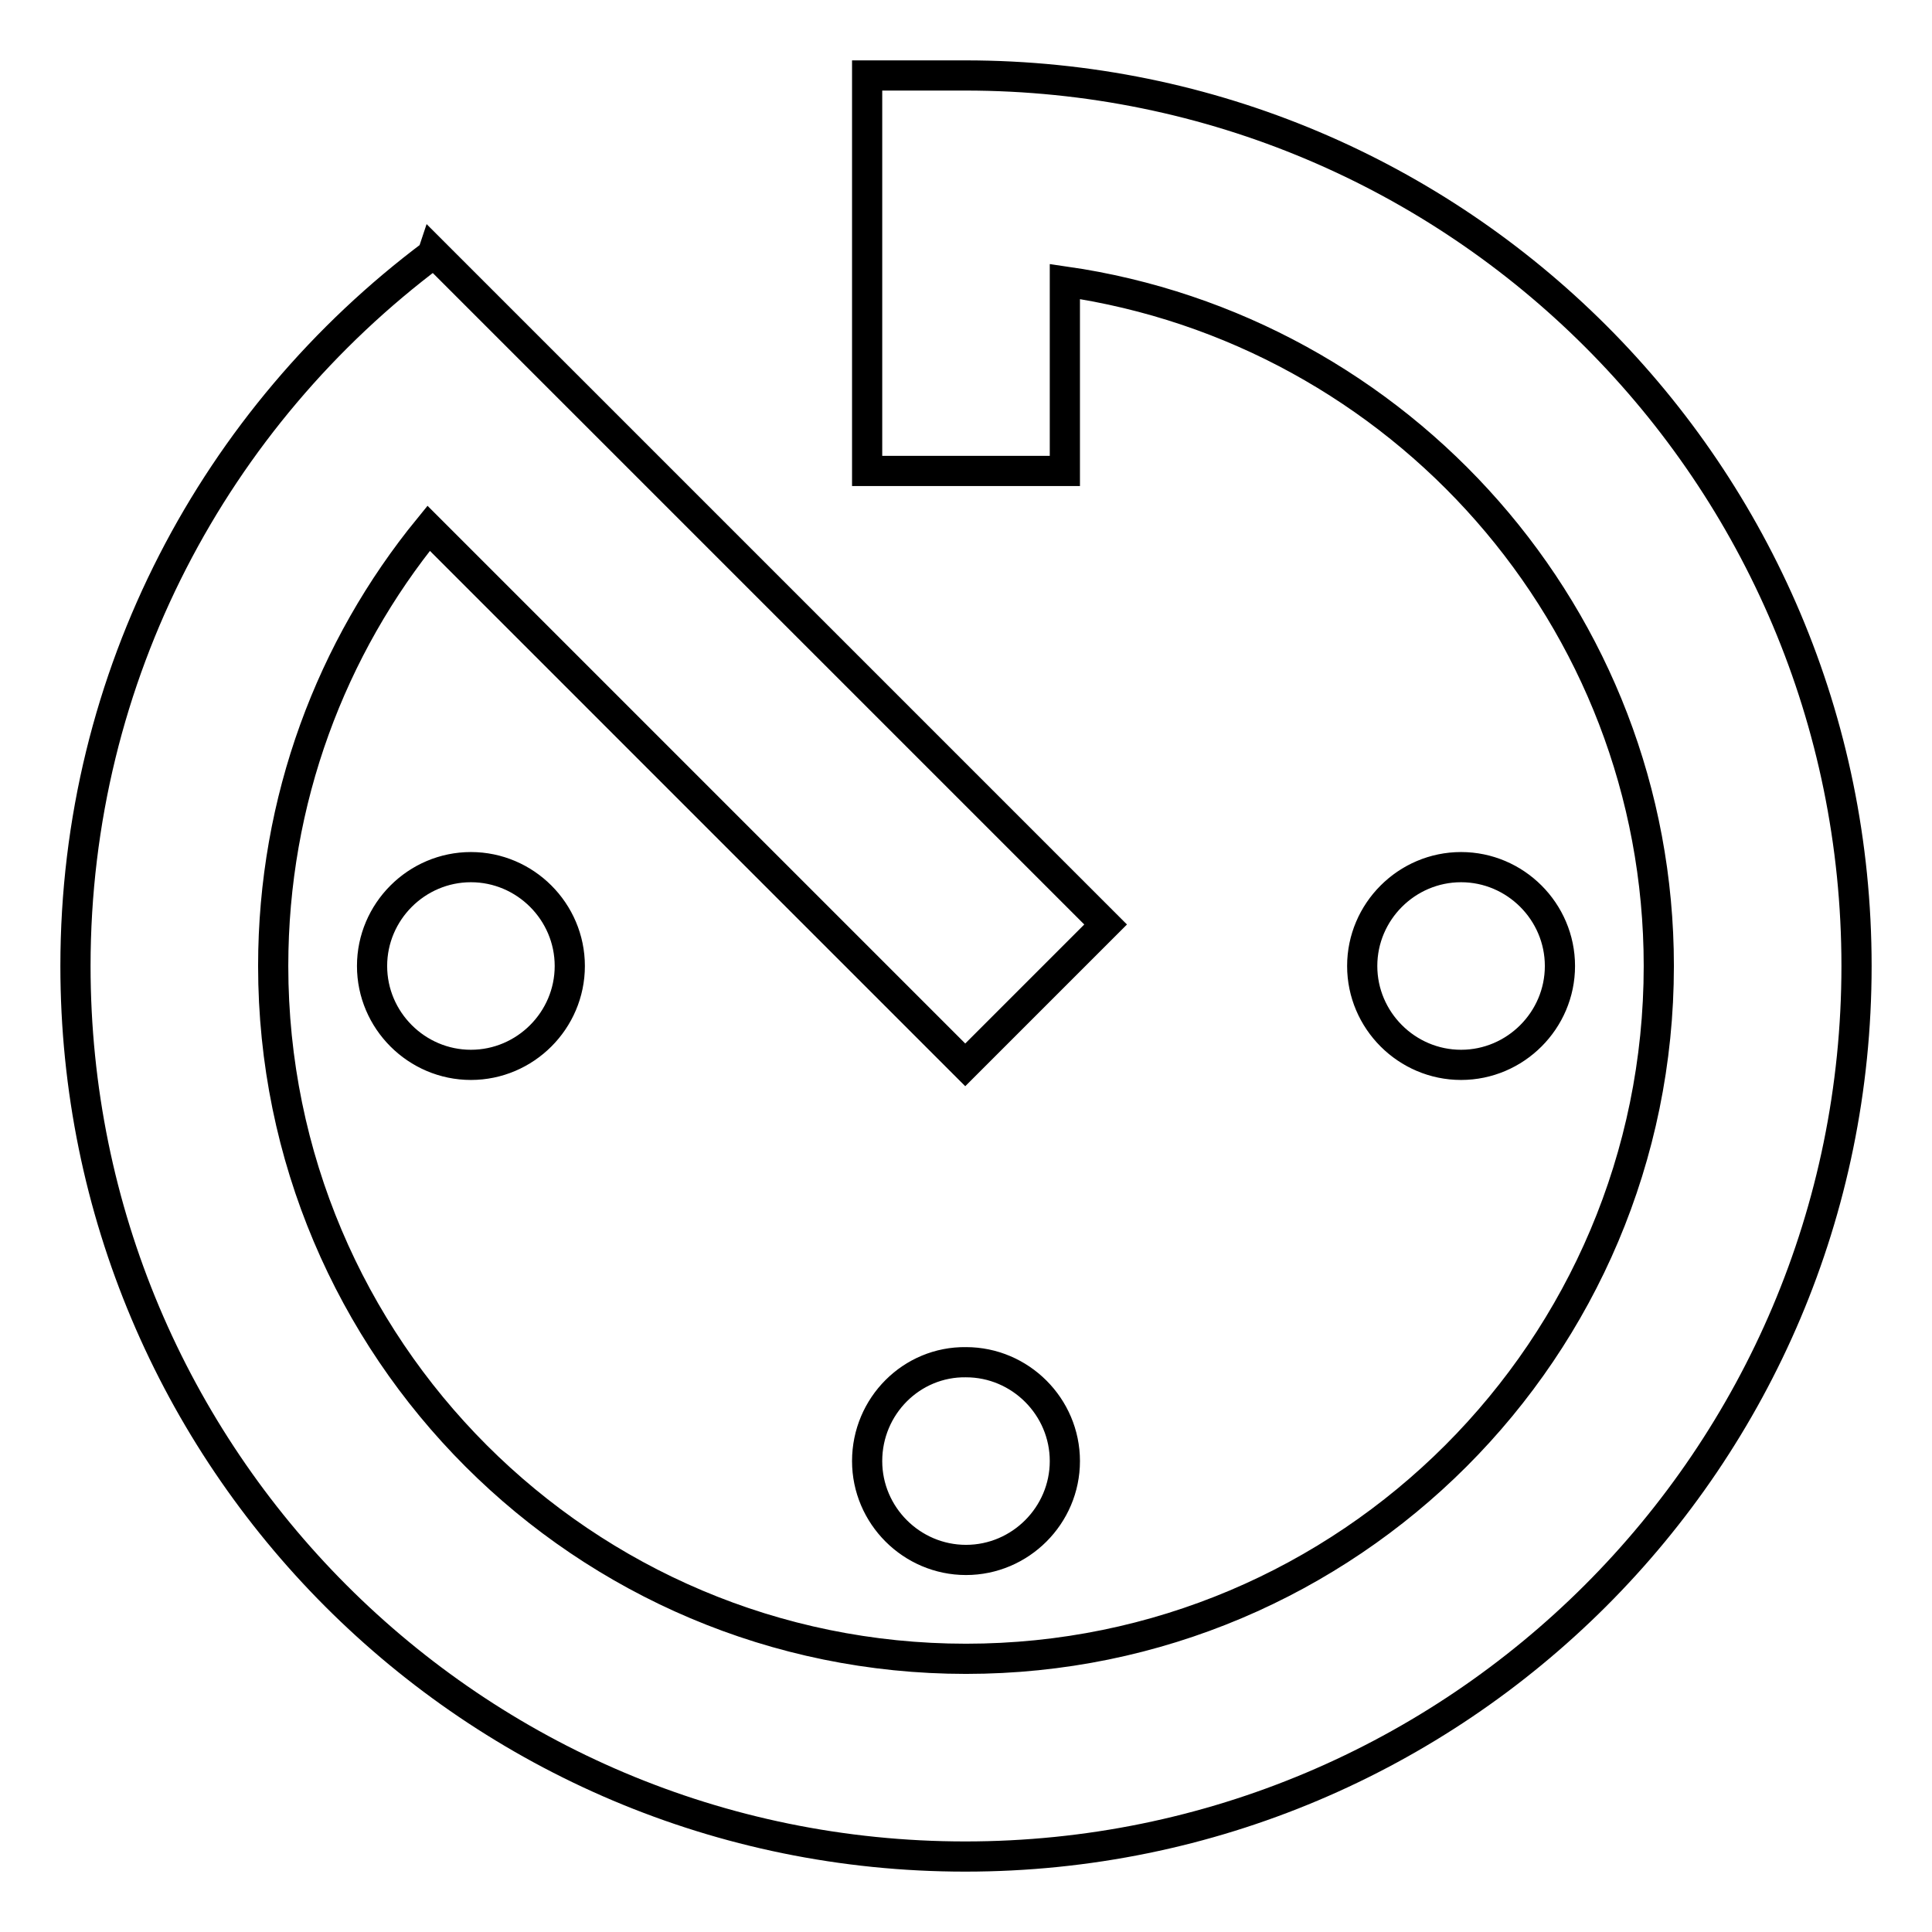
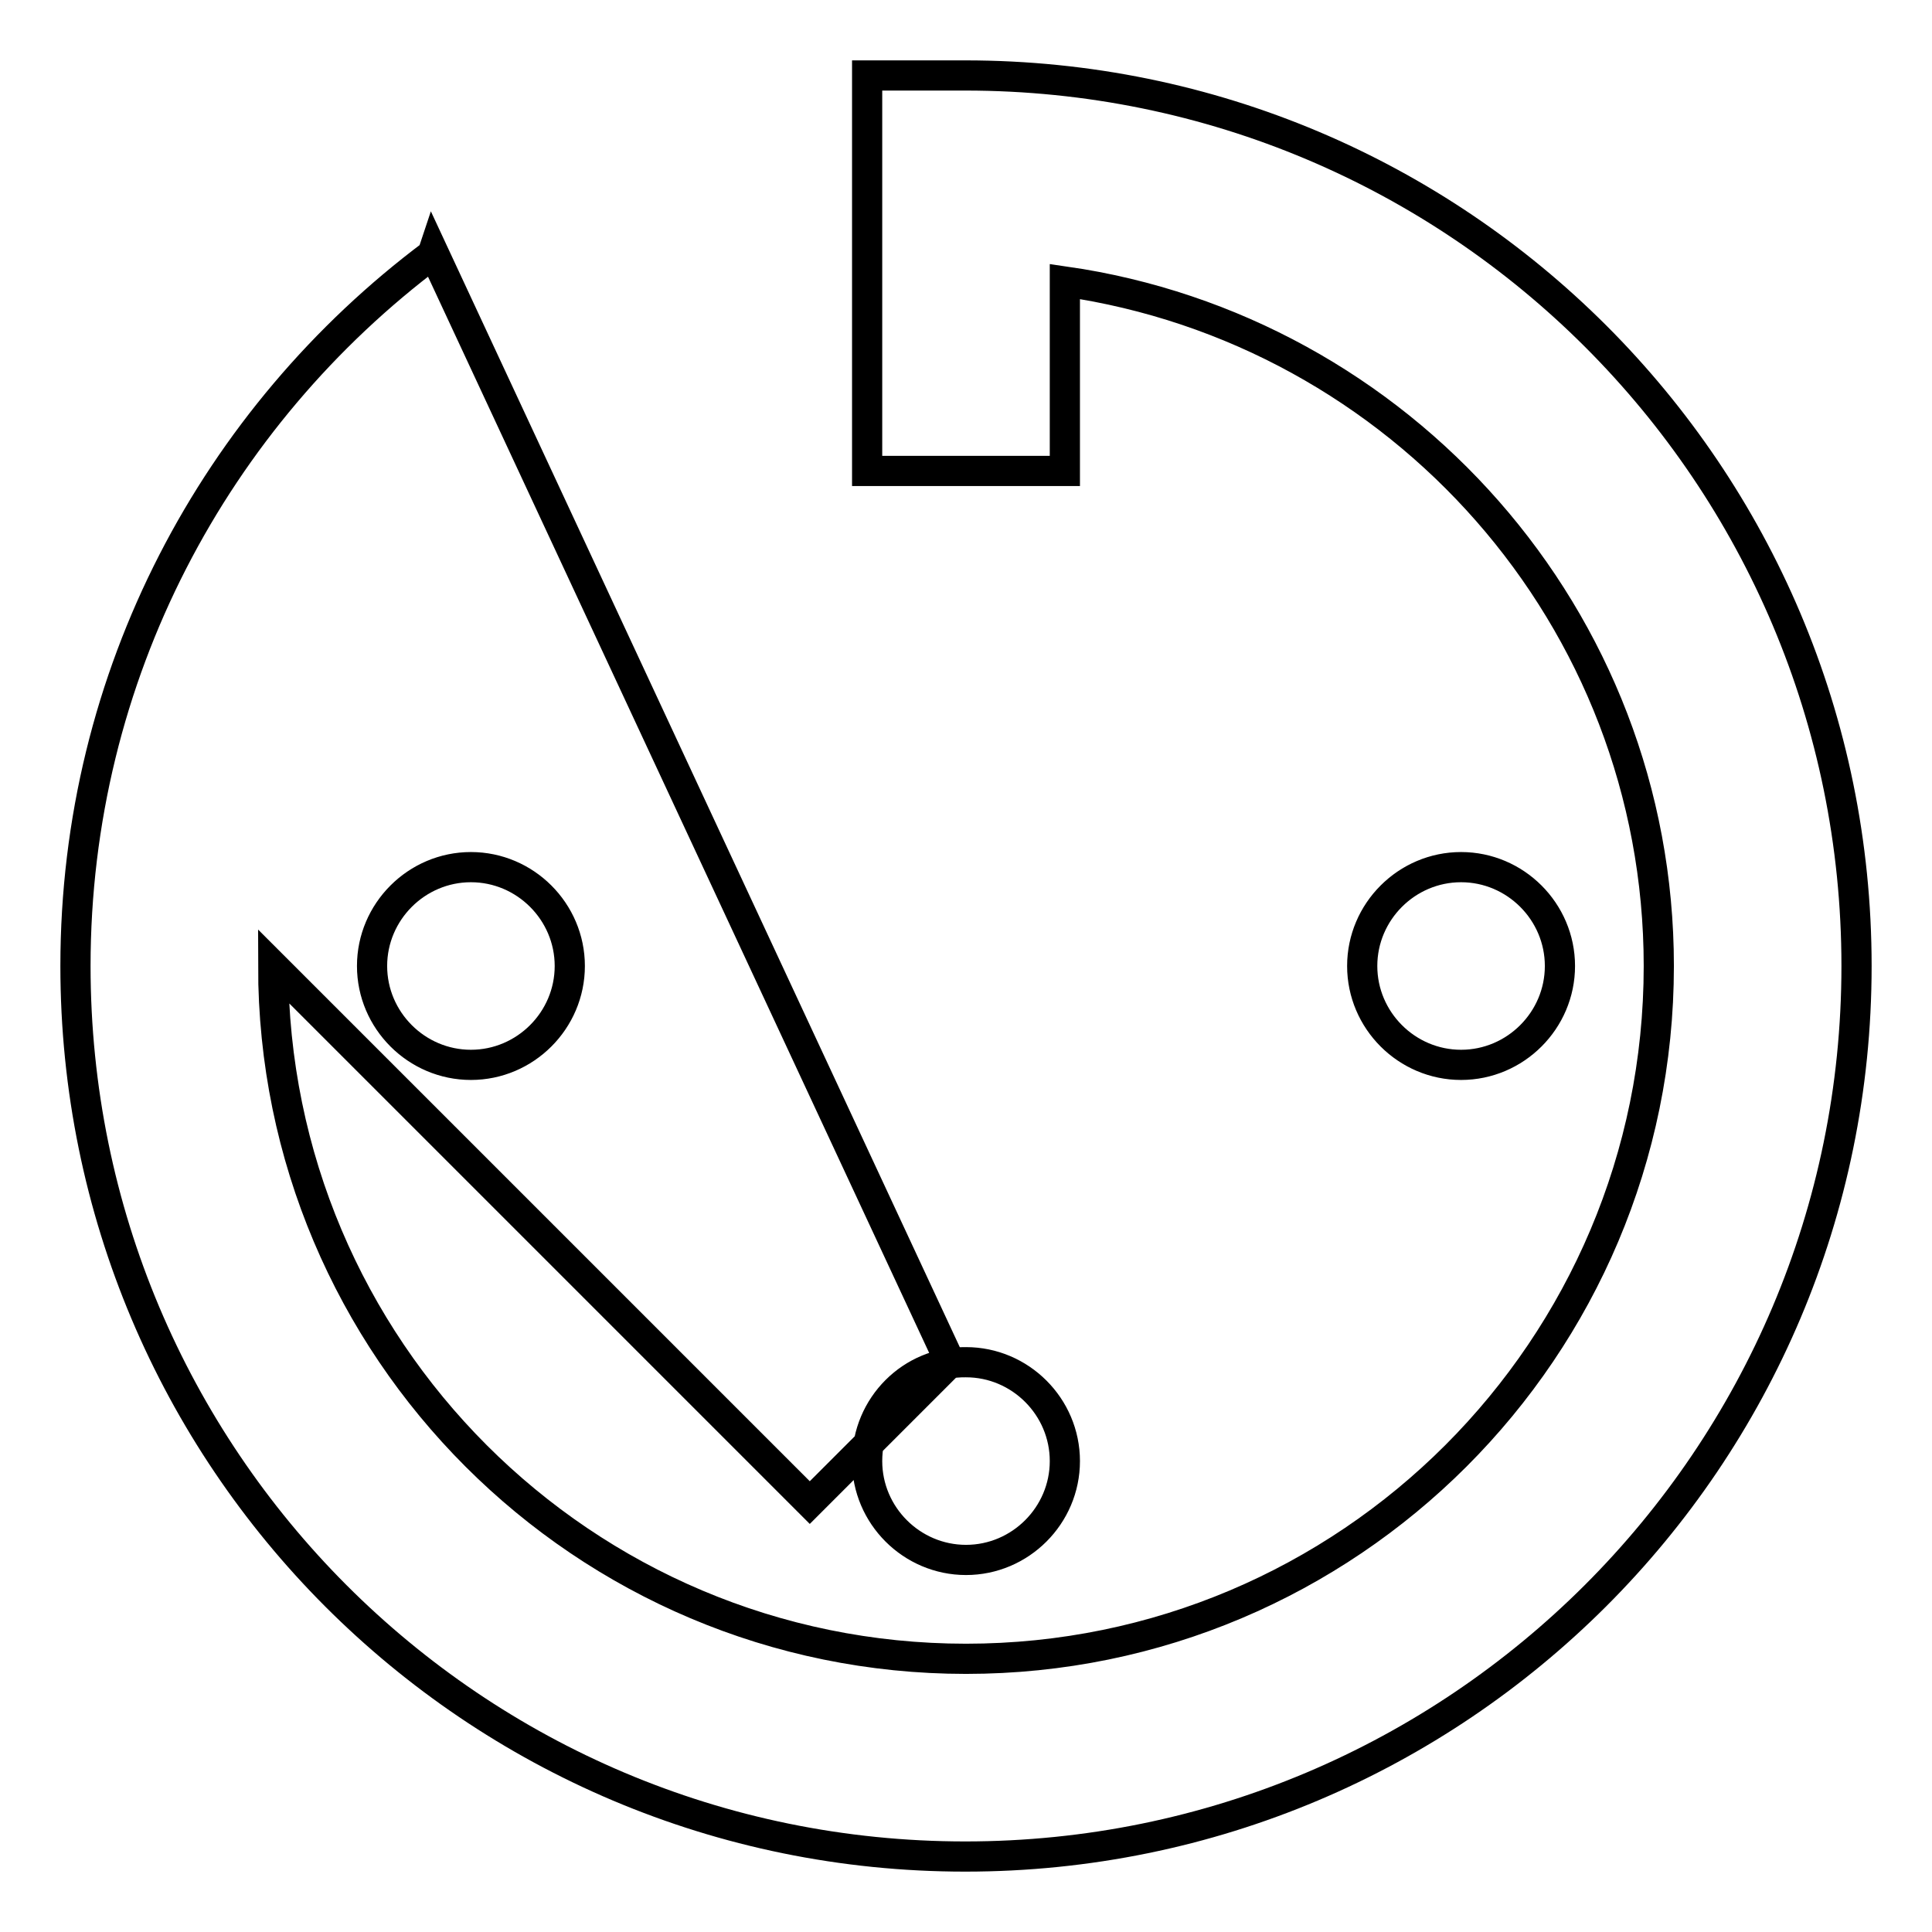
<svg xmlns="http://www.w3.org/2000/svg" version="1.1" x="0px" y="0px" viewBox="0 0 256 256" enable-background="new 0 0 256 256" xml:space="preserve">
  <g>
-     <path stroke-width="4" fill-opacity="0" stroke="#000000" d="M114.9,193.6c0,7.2,5.9,13.1,13.1,13.1c7.2,0,13.1-5.9,13.1-13.1c0-7.2-5.9-13.1-13.1-13.1 C120.8,180.4,114.9,186.3,114.9,193.6z M114.9,10v52.4h26.2V37.3c44.4,6.4,78.7,44.5,78.7,90.7c0,50.7-41.1,91.8-91.8,91.8 c-50.7,0-91.8-41.1-91.8-91.8c0-22,7.7-42.2,20.6-58l71.1,71.1l18.6-18.6L57.4,33.4l-0.1,0.3C28.6,55.2,10,89.4,10,128 c0,65.2,52.7,118,117.9,118c65.2,0,118.1-52.8,118.1-118c0-65.2-52.8-118-118.1-118H114.9z M206.7,128c0-7.2-5.9-13.1-13.1-13.1 c-7.2,0-13.1,5.9-13.1,13.1c0,7.2,5.9,13.1,13.1,13.1C200.8,141.1,206.7,135.2,206.7,128z M49.3,128c0,7.2,5.9,13.1,13.1,13.1 c7.2,0,13.1-5.9,13.1-13.1c0-7.2-5.9-13.1-13.1-13.1C55.2,114.9,49.3,120.8,49.3,128z" />
+     <path stroke-width="4" fill-opacity="0" stroke="#000000" d="M114.9,193.6c0,7.2,5.9,13.1,13.1,13.1c7.2,0,13.1-5.9,13.1-13.1c0-7.2-5.9-13.1-13.1-13.1 C120.8,180.4,114.9,186.3,114.9,193.6z M114.9,10v52.4h26.2V37.3c44.4,6.4,78.7,44.5,78.7,90.7c0,50.7-41.1,91.8-91.8,91.8 c-50.7,0-91.8-41.1-91.8-91.8l71.1,71.1l18.6-18.6L57.4,33.4l-0.1,0.3C28.6,55.2,10,89.4,10,128 c0,65.2,52.7,118,117.9,118c65.2,0,118.1-52.8,118.1-118c0-65.2-52.8-118-118.1-118H114.9z M206.7,128c0-7.2-5.9-13.1-13.1-13.1 c-7.2,0-13.1,5.9-13.1,13.1c0,7.2,5.9,13.1,13.1,13.1C200.8,141.1,206.7,135.2,206.7,128z M49.3,128c0,7.2,5.9,13.1,13.1,13.1 c7.2,0,13.1-5.9,13.1-13.1c0-7.2-5.9-13.1-13.1-13.1C55.2,114.9,49.3,120.8,49.3,128z" />
  </g>
</svg>